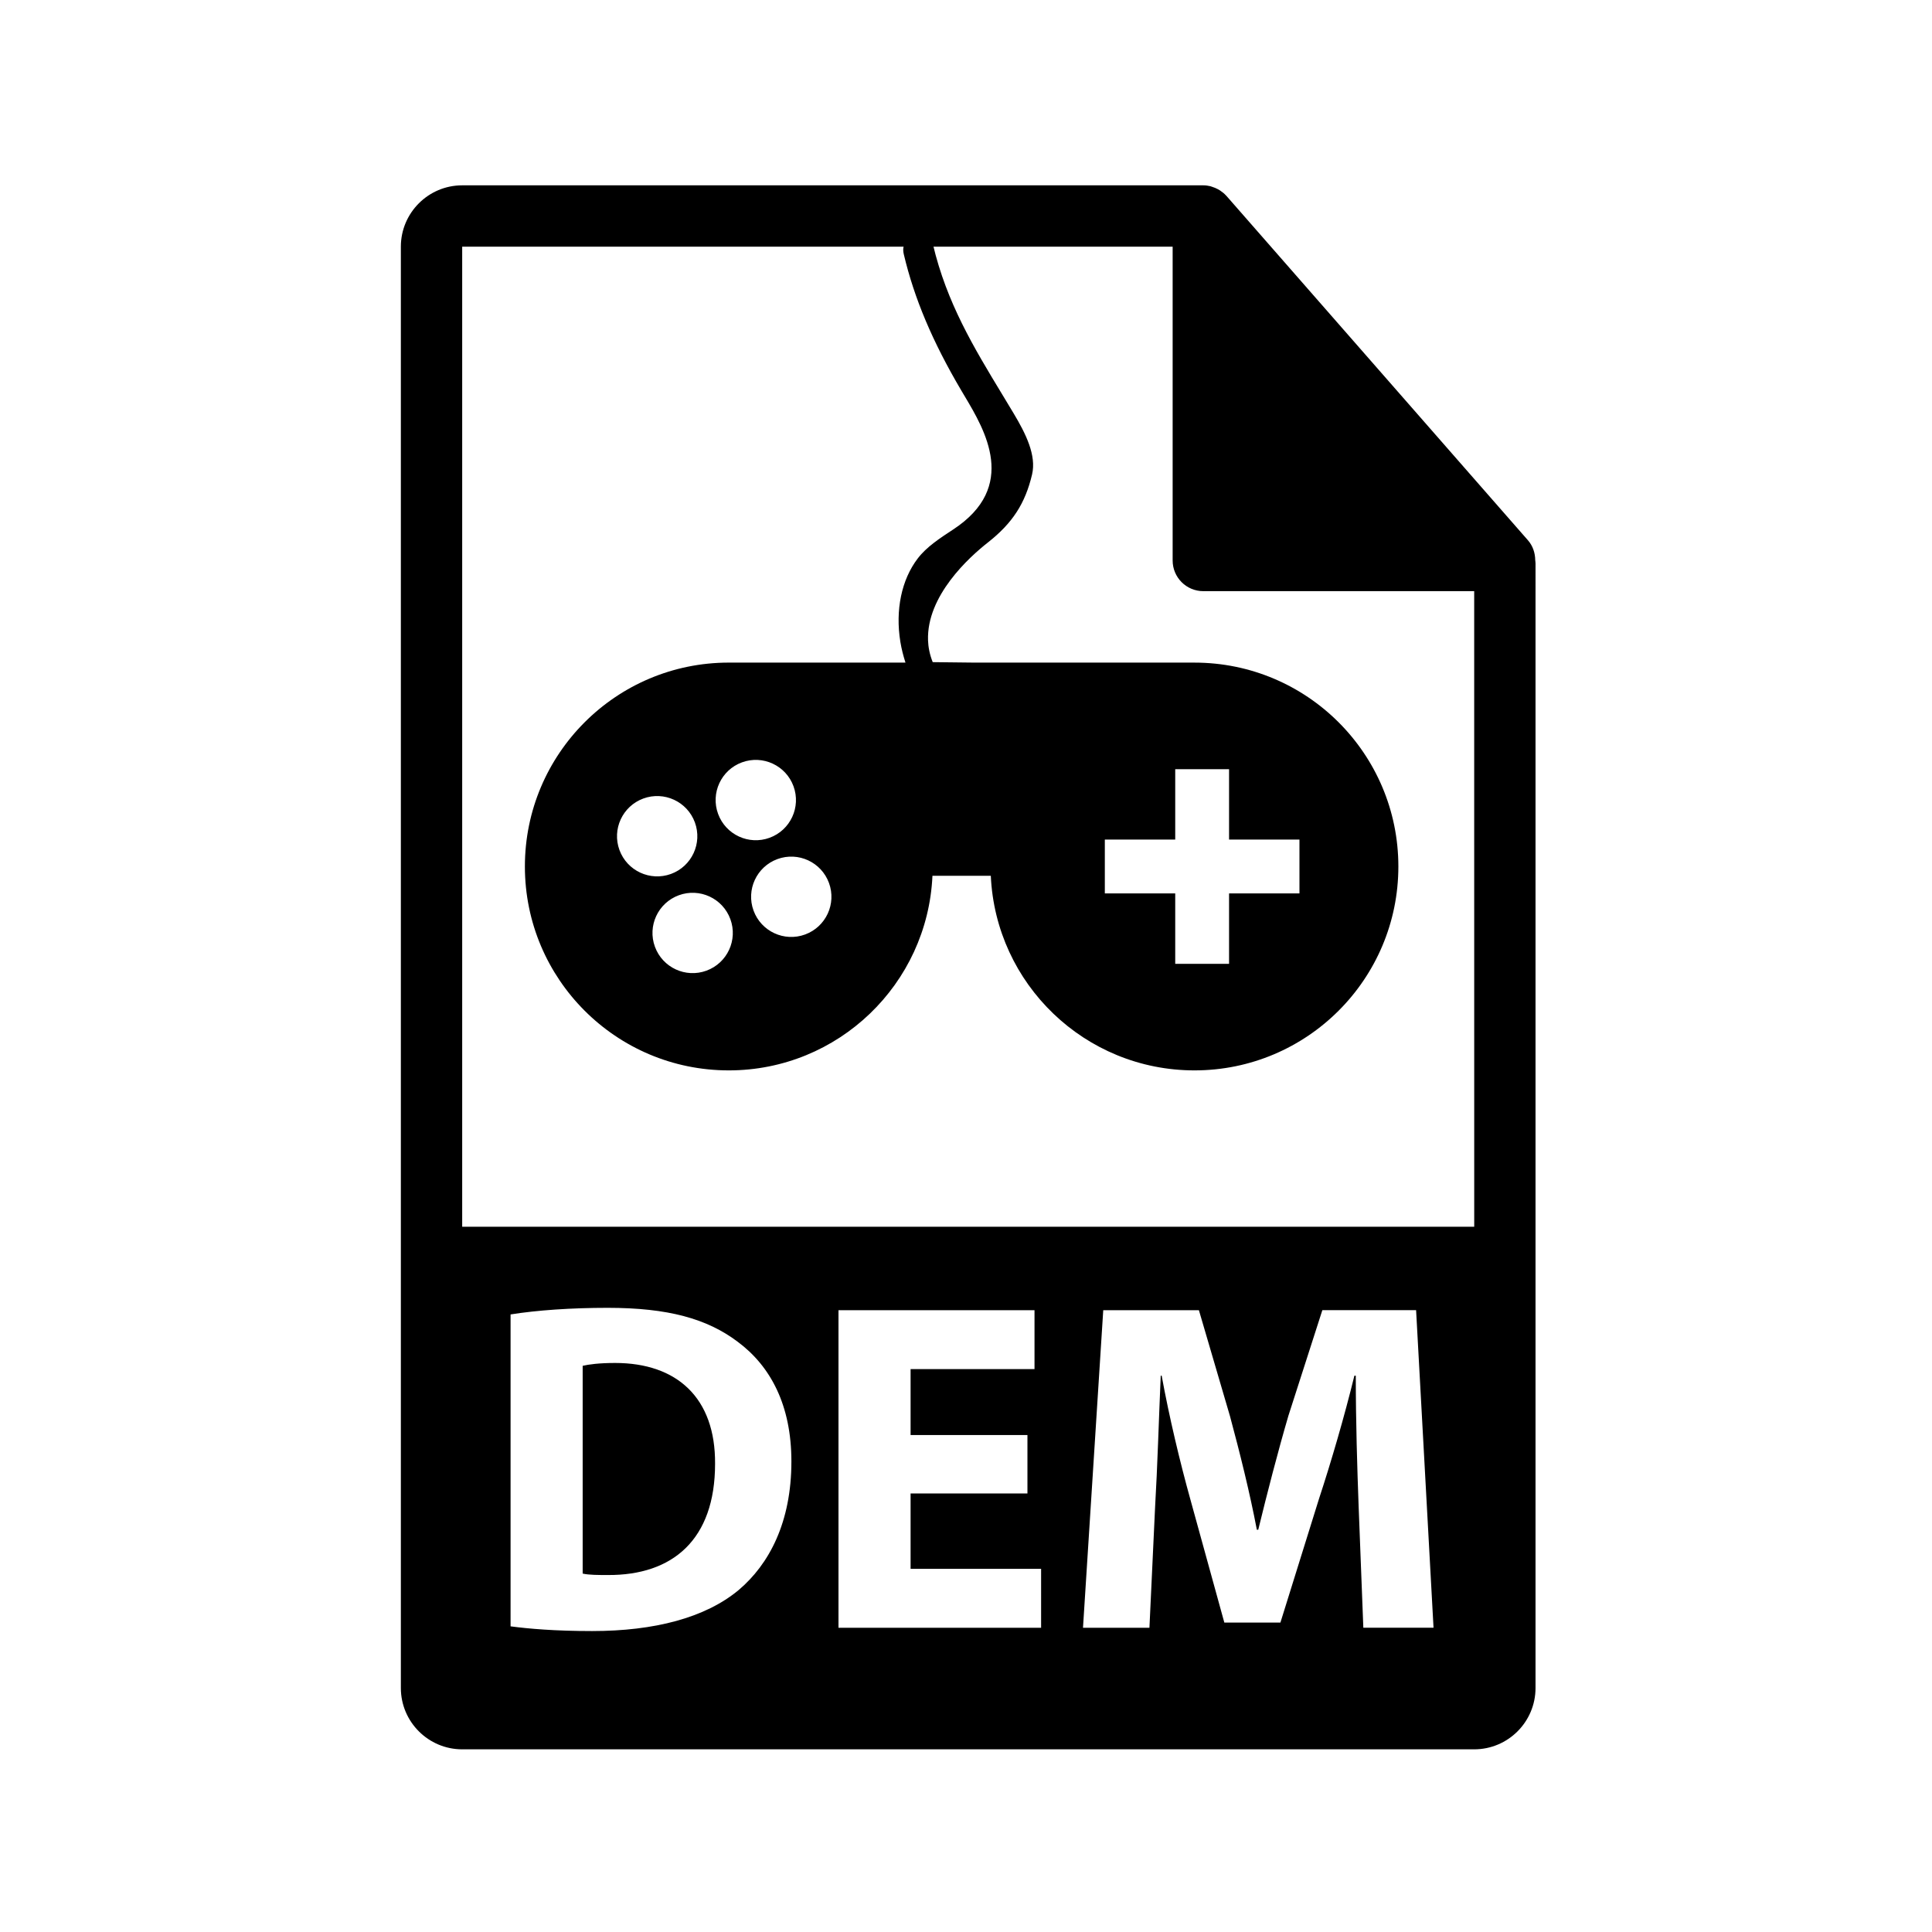
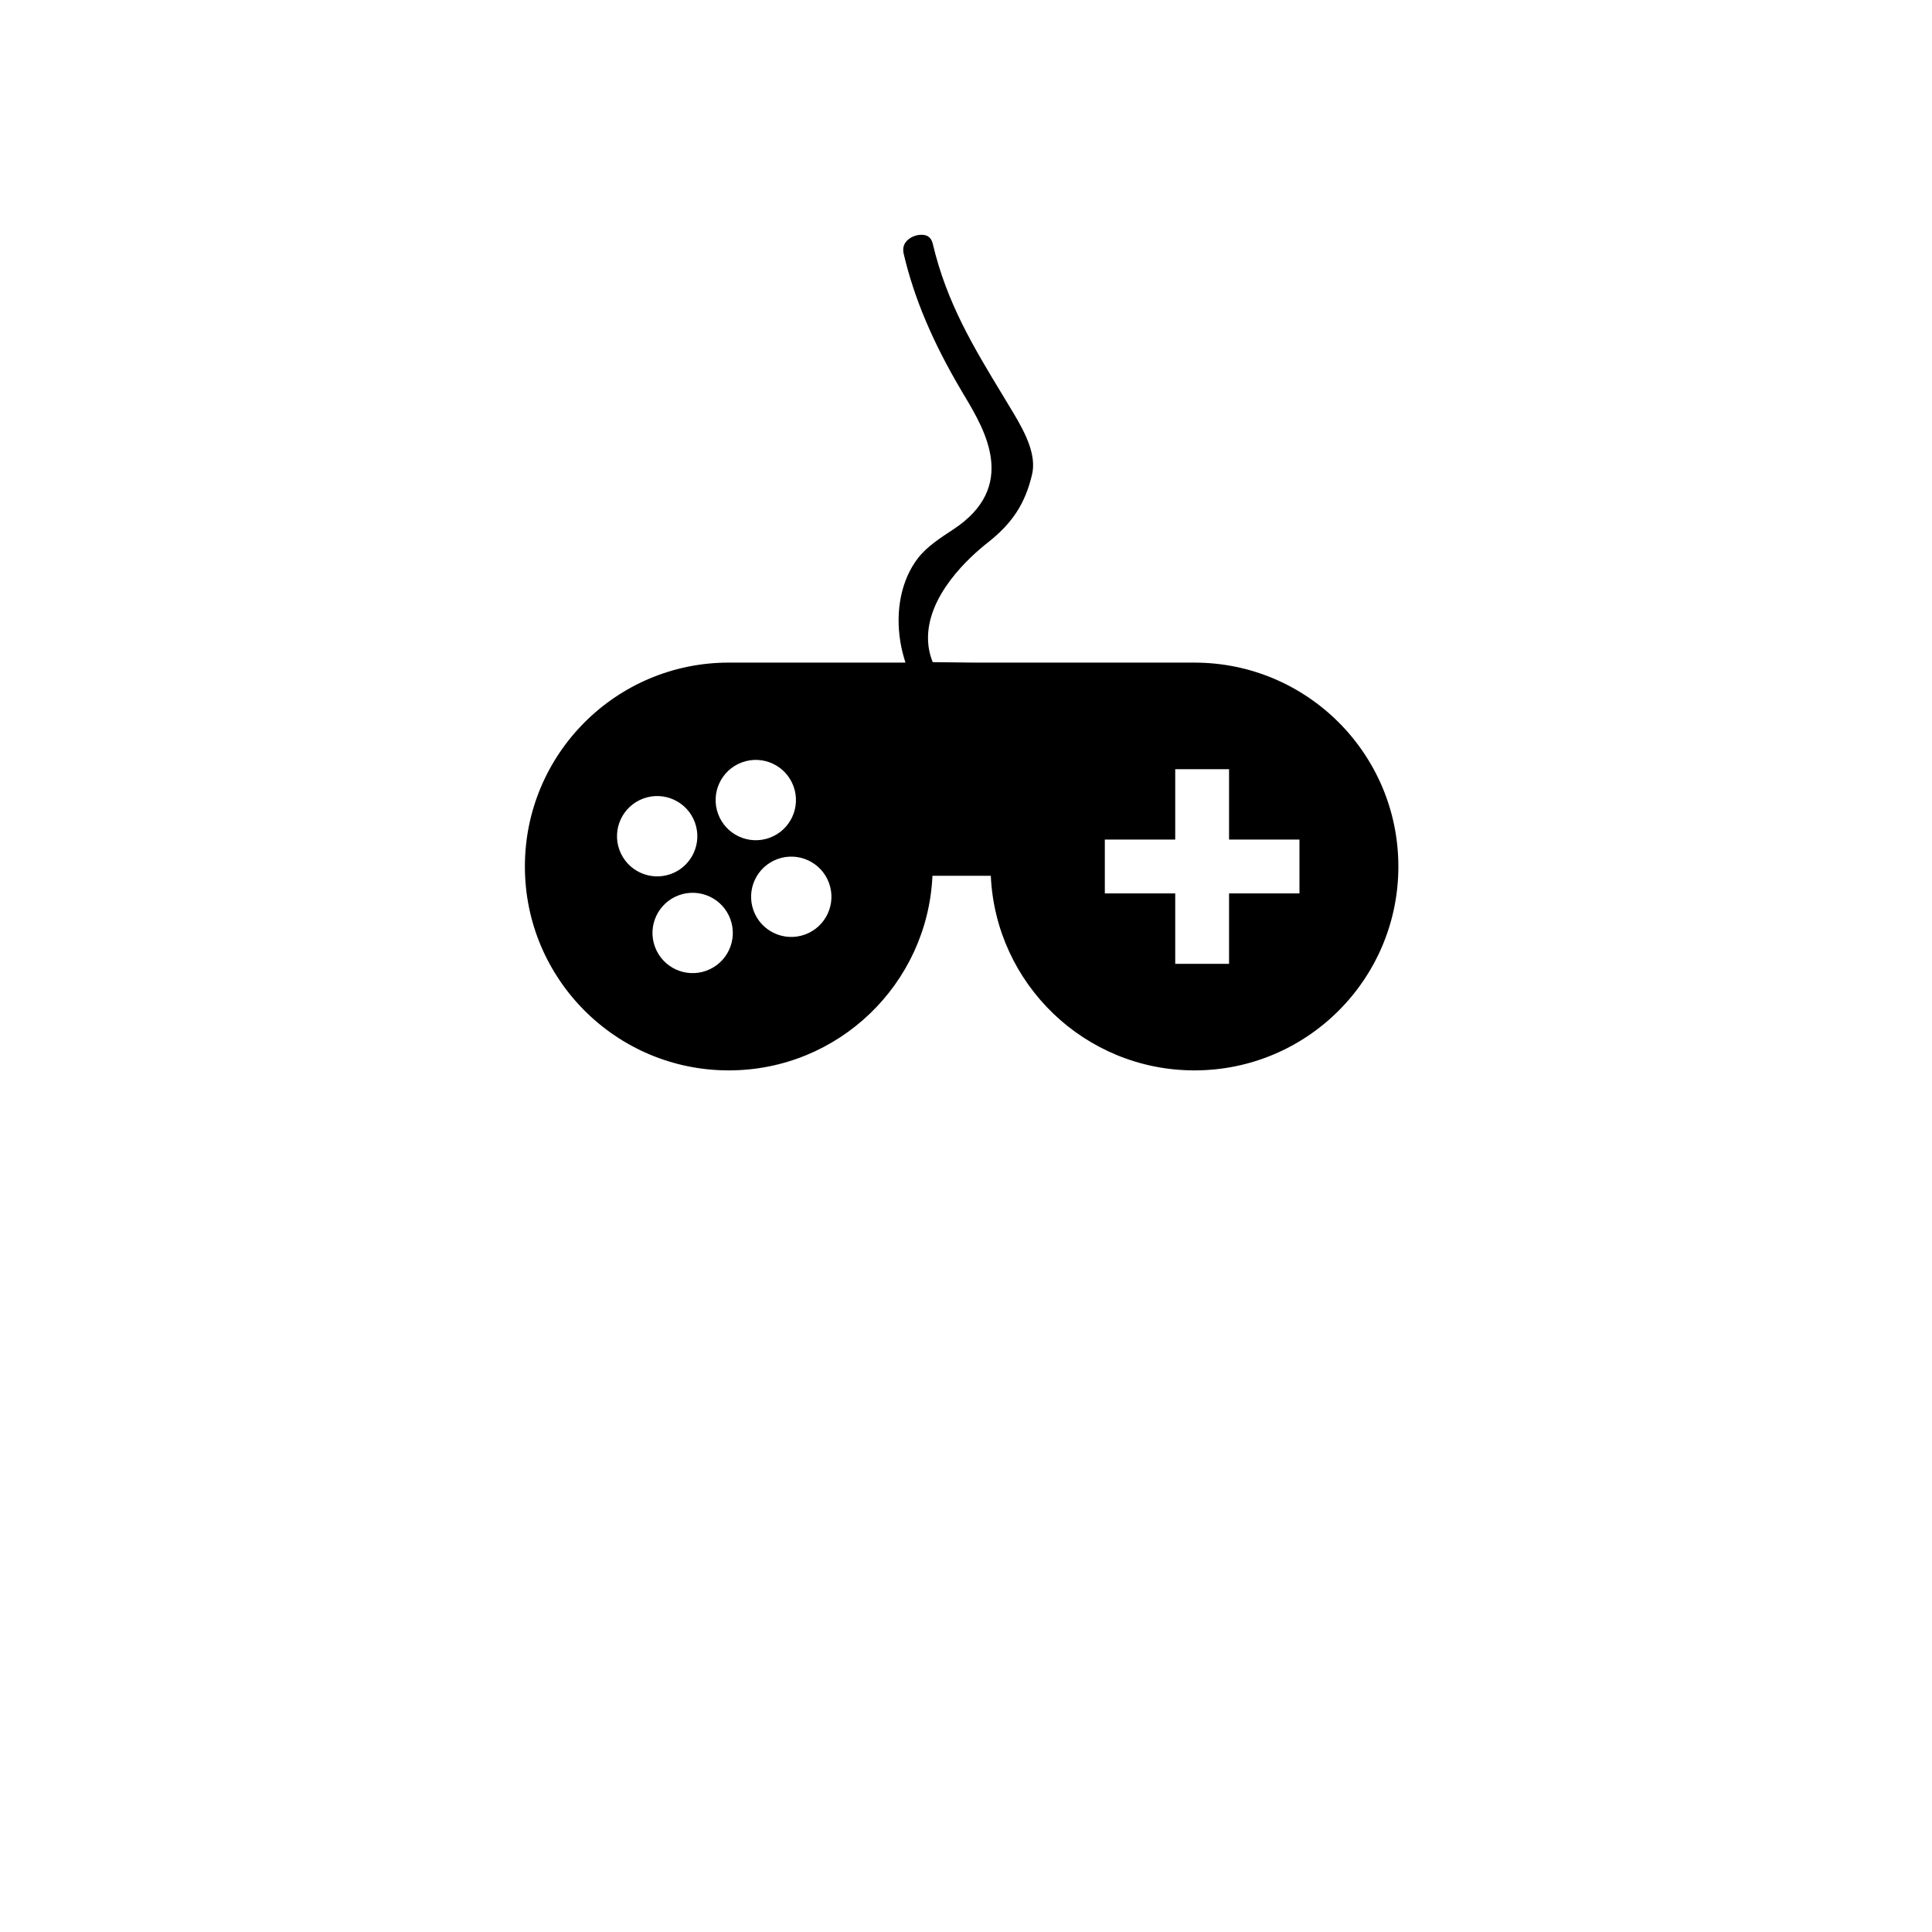
<svg xmlns="http://www.w3.org/2000/svg" version="1.1" id="Layer_1" x="0px" y="0px" width="126px" height="126px" viewBox="0 0 126 126" enable-background="new 0 0 126 126" xml:space="preserve">
  <g>
    <g>
-       <path d="M40.12,88.889c-1.044,0-1.72,0.093-2.12,0.185v13.551c0.4,0.094,1.045,0.094,1.629,0.094    c4.241,0.029,7.006-2.307,7.006-7.253C46.666,91.163,44.146,88.889,40.12,88.889z" />
-       <path d="M100.124,36.531c-0.006-0.468-0.154-0.93-0.475-1.295L79.981,12.771c-0.004-0.006-0.01-0.008-0.016-0.014    c-0.117-0.131-0.252-0.239-0.396-0.334c-0.043-0.028-0.086-0.053-0.131-0.078c-0.127-0.068-0.258-0.124-0.395-0.165    c-0.037-0.011-0.07-0.026-0.107-0.036c-0.15-0.035-0.303-0.057-0.459-0.057H30.143c-2.205,0-4,1.795-4,4v94c0,2.206,1.795,4,4,4    h66c2.207,0,4-1.794,4-4V36.755C100.143,36.68,100.131,36.605,100.124,36.531z M48.171,103.7c-2.182,1.813-5.5,2.673-9.556,2.673    c-2.428,0-4.148-0.152-5.317-0.307V85.724c1.721-0.276,3.964-0.431,6.331-0.431c3.933,0,6.484,0.706,8.481,2.213    c2.151,1.597,3.503,4.147,3.503,7.805C51.613,99.274,50.169,102.01,48.171,103.7z M67.897,106.158H54.684V85.447h12.784v3.841    h-8.082v4.302h7.621v3.81h-7.621v4.917h8.512V106.158z M88.913,106.158l-0.307-7.928c-0.092-2.489-0.185-5.501-0.185-8.512H88.33    c-0.646,2.643-1.506,5.592-2.305,8.02l-2.52,8.083h-3.657L77.636,97.8c-0.676-2.428-1.382-5.378-1.875-8.081H75.7    c-0.123,2.795-0.215,5.991-0.368,8.572l-0.369,7.867H70.63l1.321-20.711h6.238l2.028,6.914c0.645,2.396,1.29,4.978,1.751,7.404    h0.092c0.584-2.396,1.291-5.132,1.967-7.436l2.213-6.883h6.114l1.137,20.711H88.913z M30.143,80.005V16.088h46.334v20.466    c0,1.104,0.895,2,2,2h17.666l0.002,41.451H30.143z" />
-     </g>
+       </g>
    <path d="M77.9,43.214H63.575l-2.746-0.031c-0.206-0.515-0.291-1.003-0.305-1.417c-0.104-2.915,2.694-5.437,3.902-6.386   c1.601-1.258,2.436-2.543,2.882-4.435c0.294-1.249-0.405-2.656-1.205-3.992l-0.733-1.216c-1.865-3.078-3.626-5.986-4.525-9.791   c-0.074-0.313-0.222-0.635-0.758-0.635c-0.382,0-0.784,0.185-1.002,0.46c-0.175,0.222-0.22,0.48-0.141,0.815   c0.679,2.87,1.867,5.688,3.74,8.865l0.235,0.396c1.312,2.203,3.507,5.889-0.754,8.683c-0.894,0.586-1.739,1.14-2.31,1.887   c-1.06,1.385-1.474,3.369-1.136,5.444c0.076,0.464,0.193,0.914,0.333,1.352H47.529c-7.344,0-13.297,5.953-13.297,13.297   c0,7.345,5.953,13.298,13.297,13.298c7.141,0,12.966-5.63,13.283-12.693h3.806c0.316,7.063,6.142,12.693,13.283,12.693   c7.344,0,13.297-5.953,13.297-13.298C91.197,49.167,85.244,43.214,77.9,43.214z M48.389,49.719   c1.358-0.498,2.863,0.199,3.361,1.557c0.498,1.358-0.199,2.863-1.557,3.361c-1.358,0.498-2.863-0.199-3.361-1.558   C46.334,51.721,47.031,50.217,48.389,49.719z M40.4,55.438c-0.498-1.358,0.199-2.863,1.557-3.361   c1.358-0.498,2.863,0.199,3.361,1.558c0.498,1.358-0.199,2.863-1.557,3.361C42.403,57.492,40.898,56.795,40.4,55.438z    M46.074,63.304c-1.358,0.498-2.863-0.199-3.361-1.558c-0.498-1.357,0.2-2.862,1.558-3.36c1.358-0.498,2.863,0.199,3.361,1.558   C48.13,61.301,47.433,62.806,46.074,63.304z M52.506,60.945c-1.358,0.498-2.863-0.199-3.361-1.557   c-0.498-1.358,0.199-2.863,1.558-3.361s2.863,0.199,3.361,1.558S53.864,60.447,52.506,60.945z M84.747,58.267h-4.591v4.591h-3.511   v-4.591h-4.591v-3.511h4.591v-4.592h3.511v4.592h4.591V58.267z" />
  </g>
</svg>